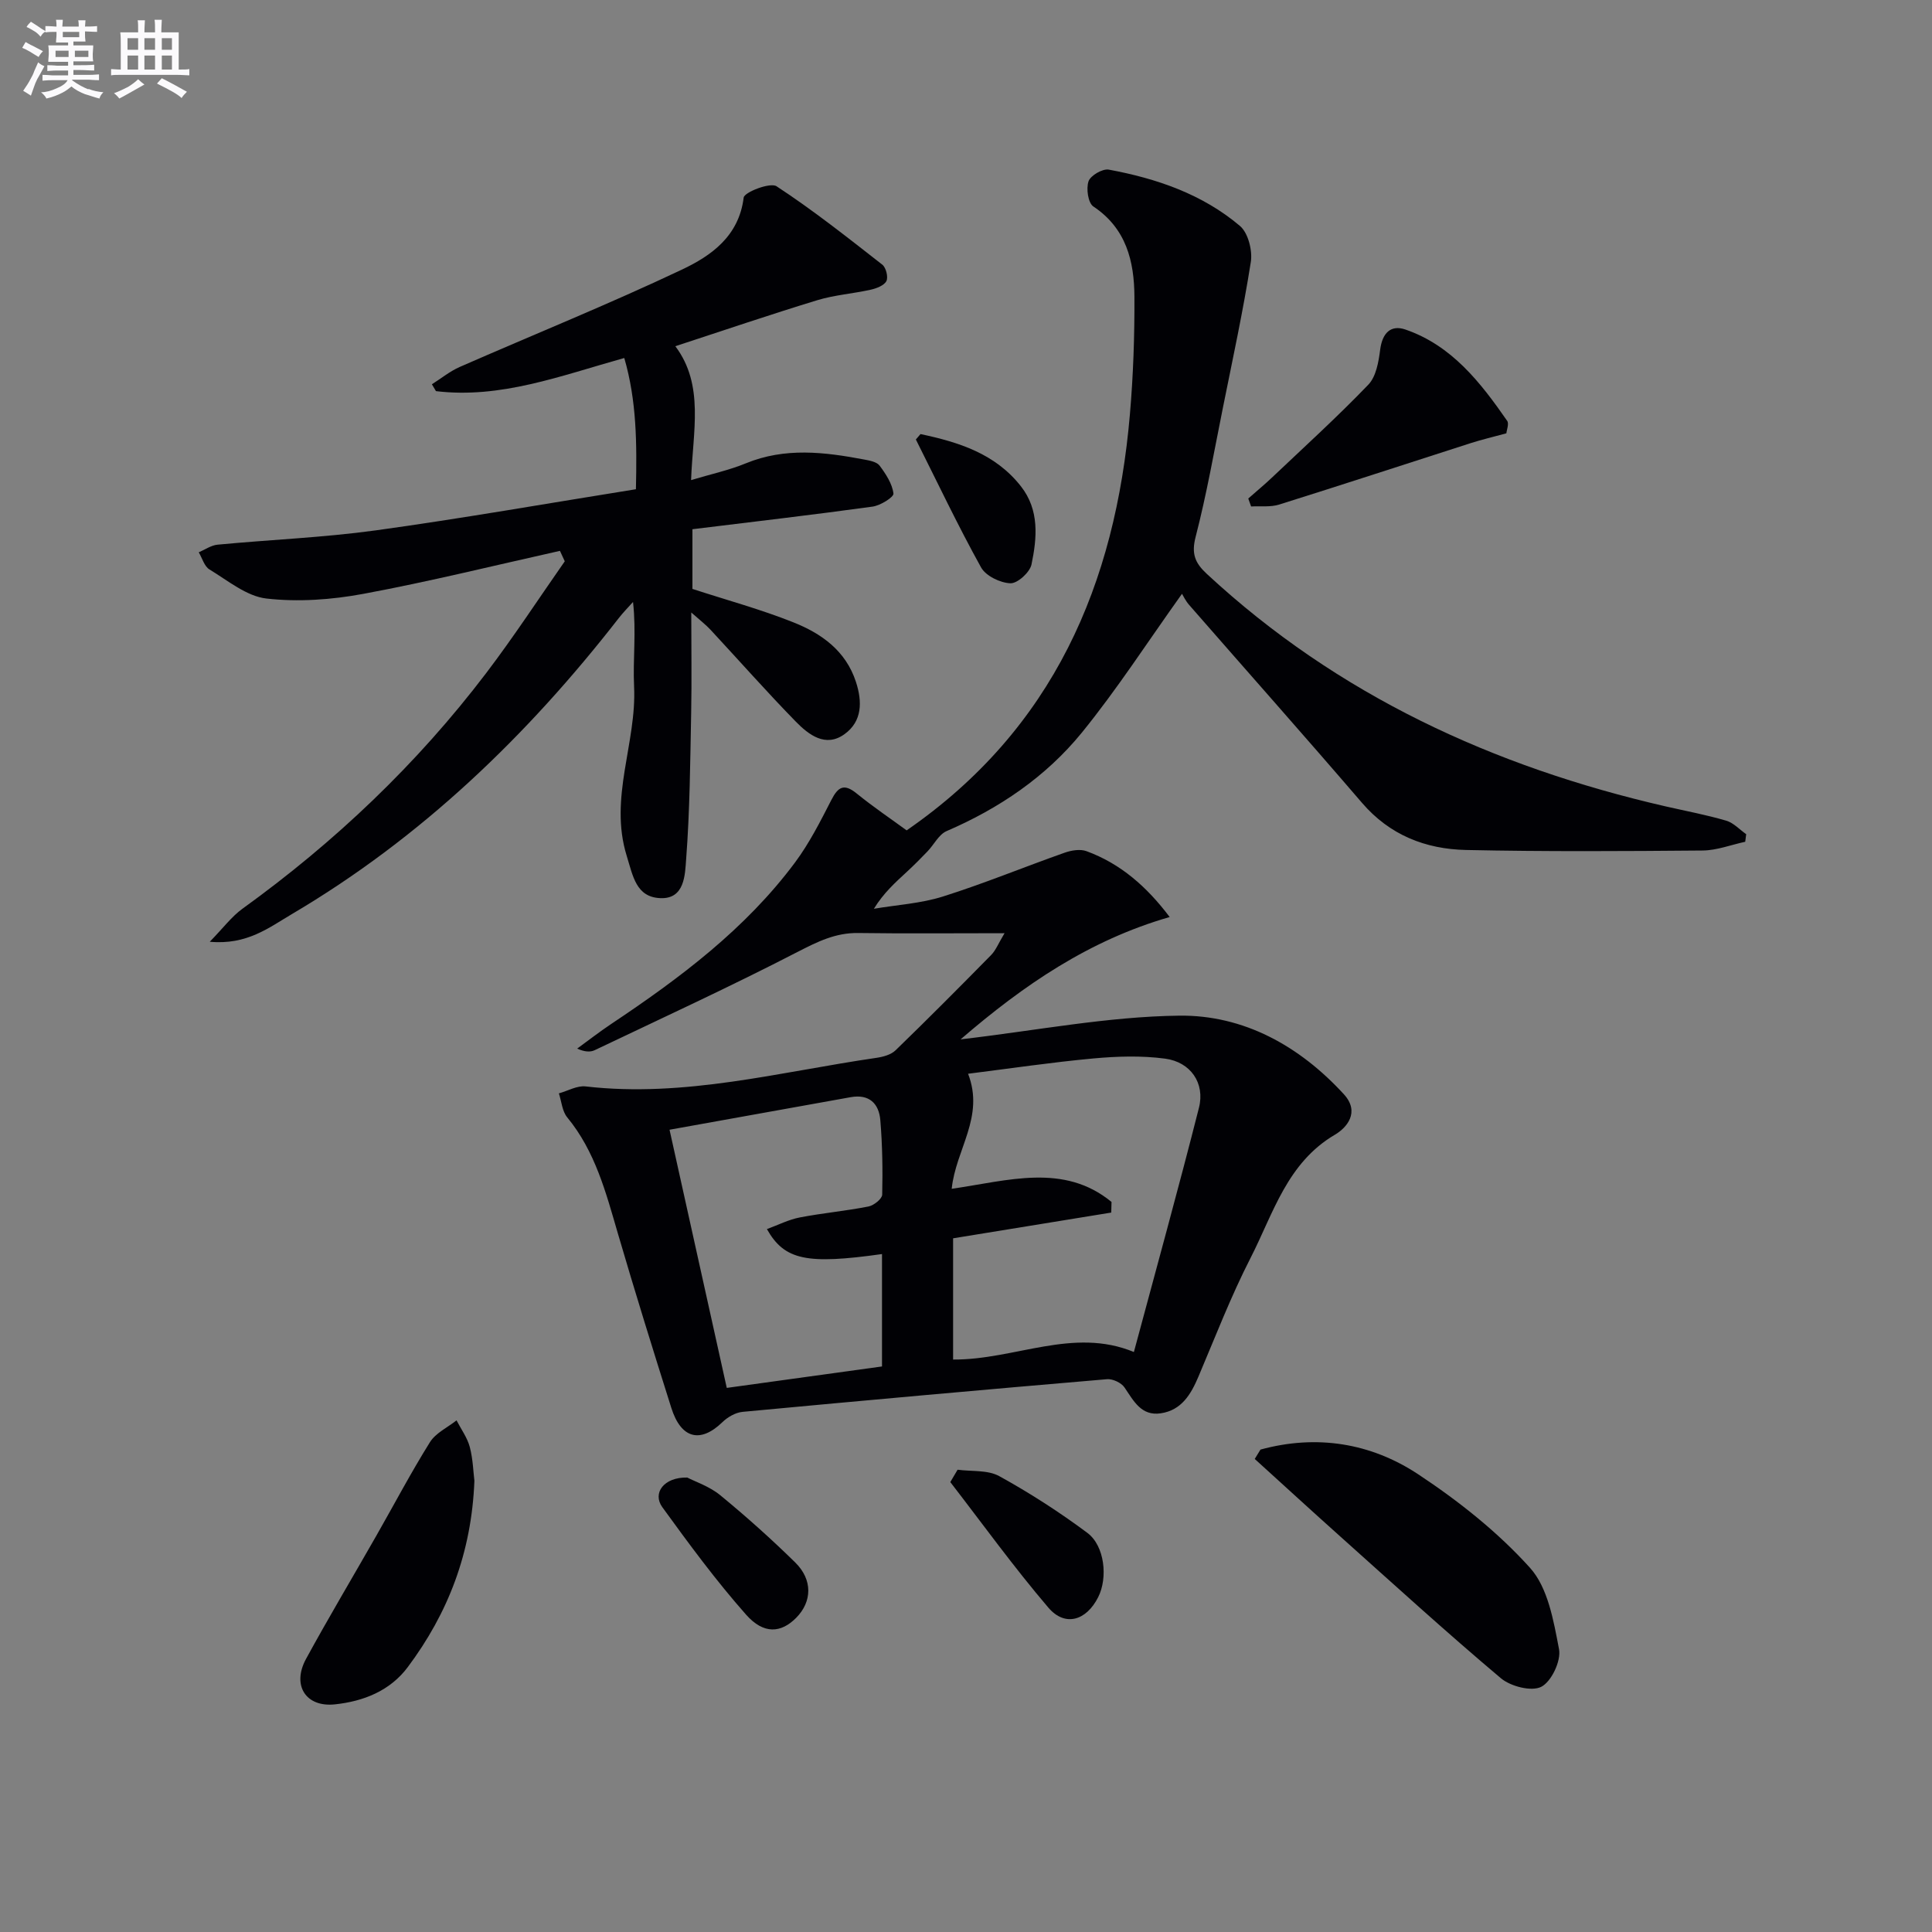
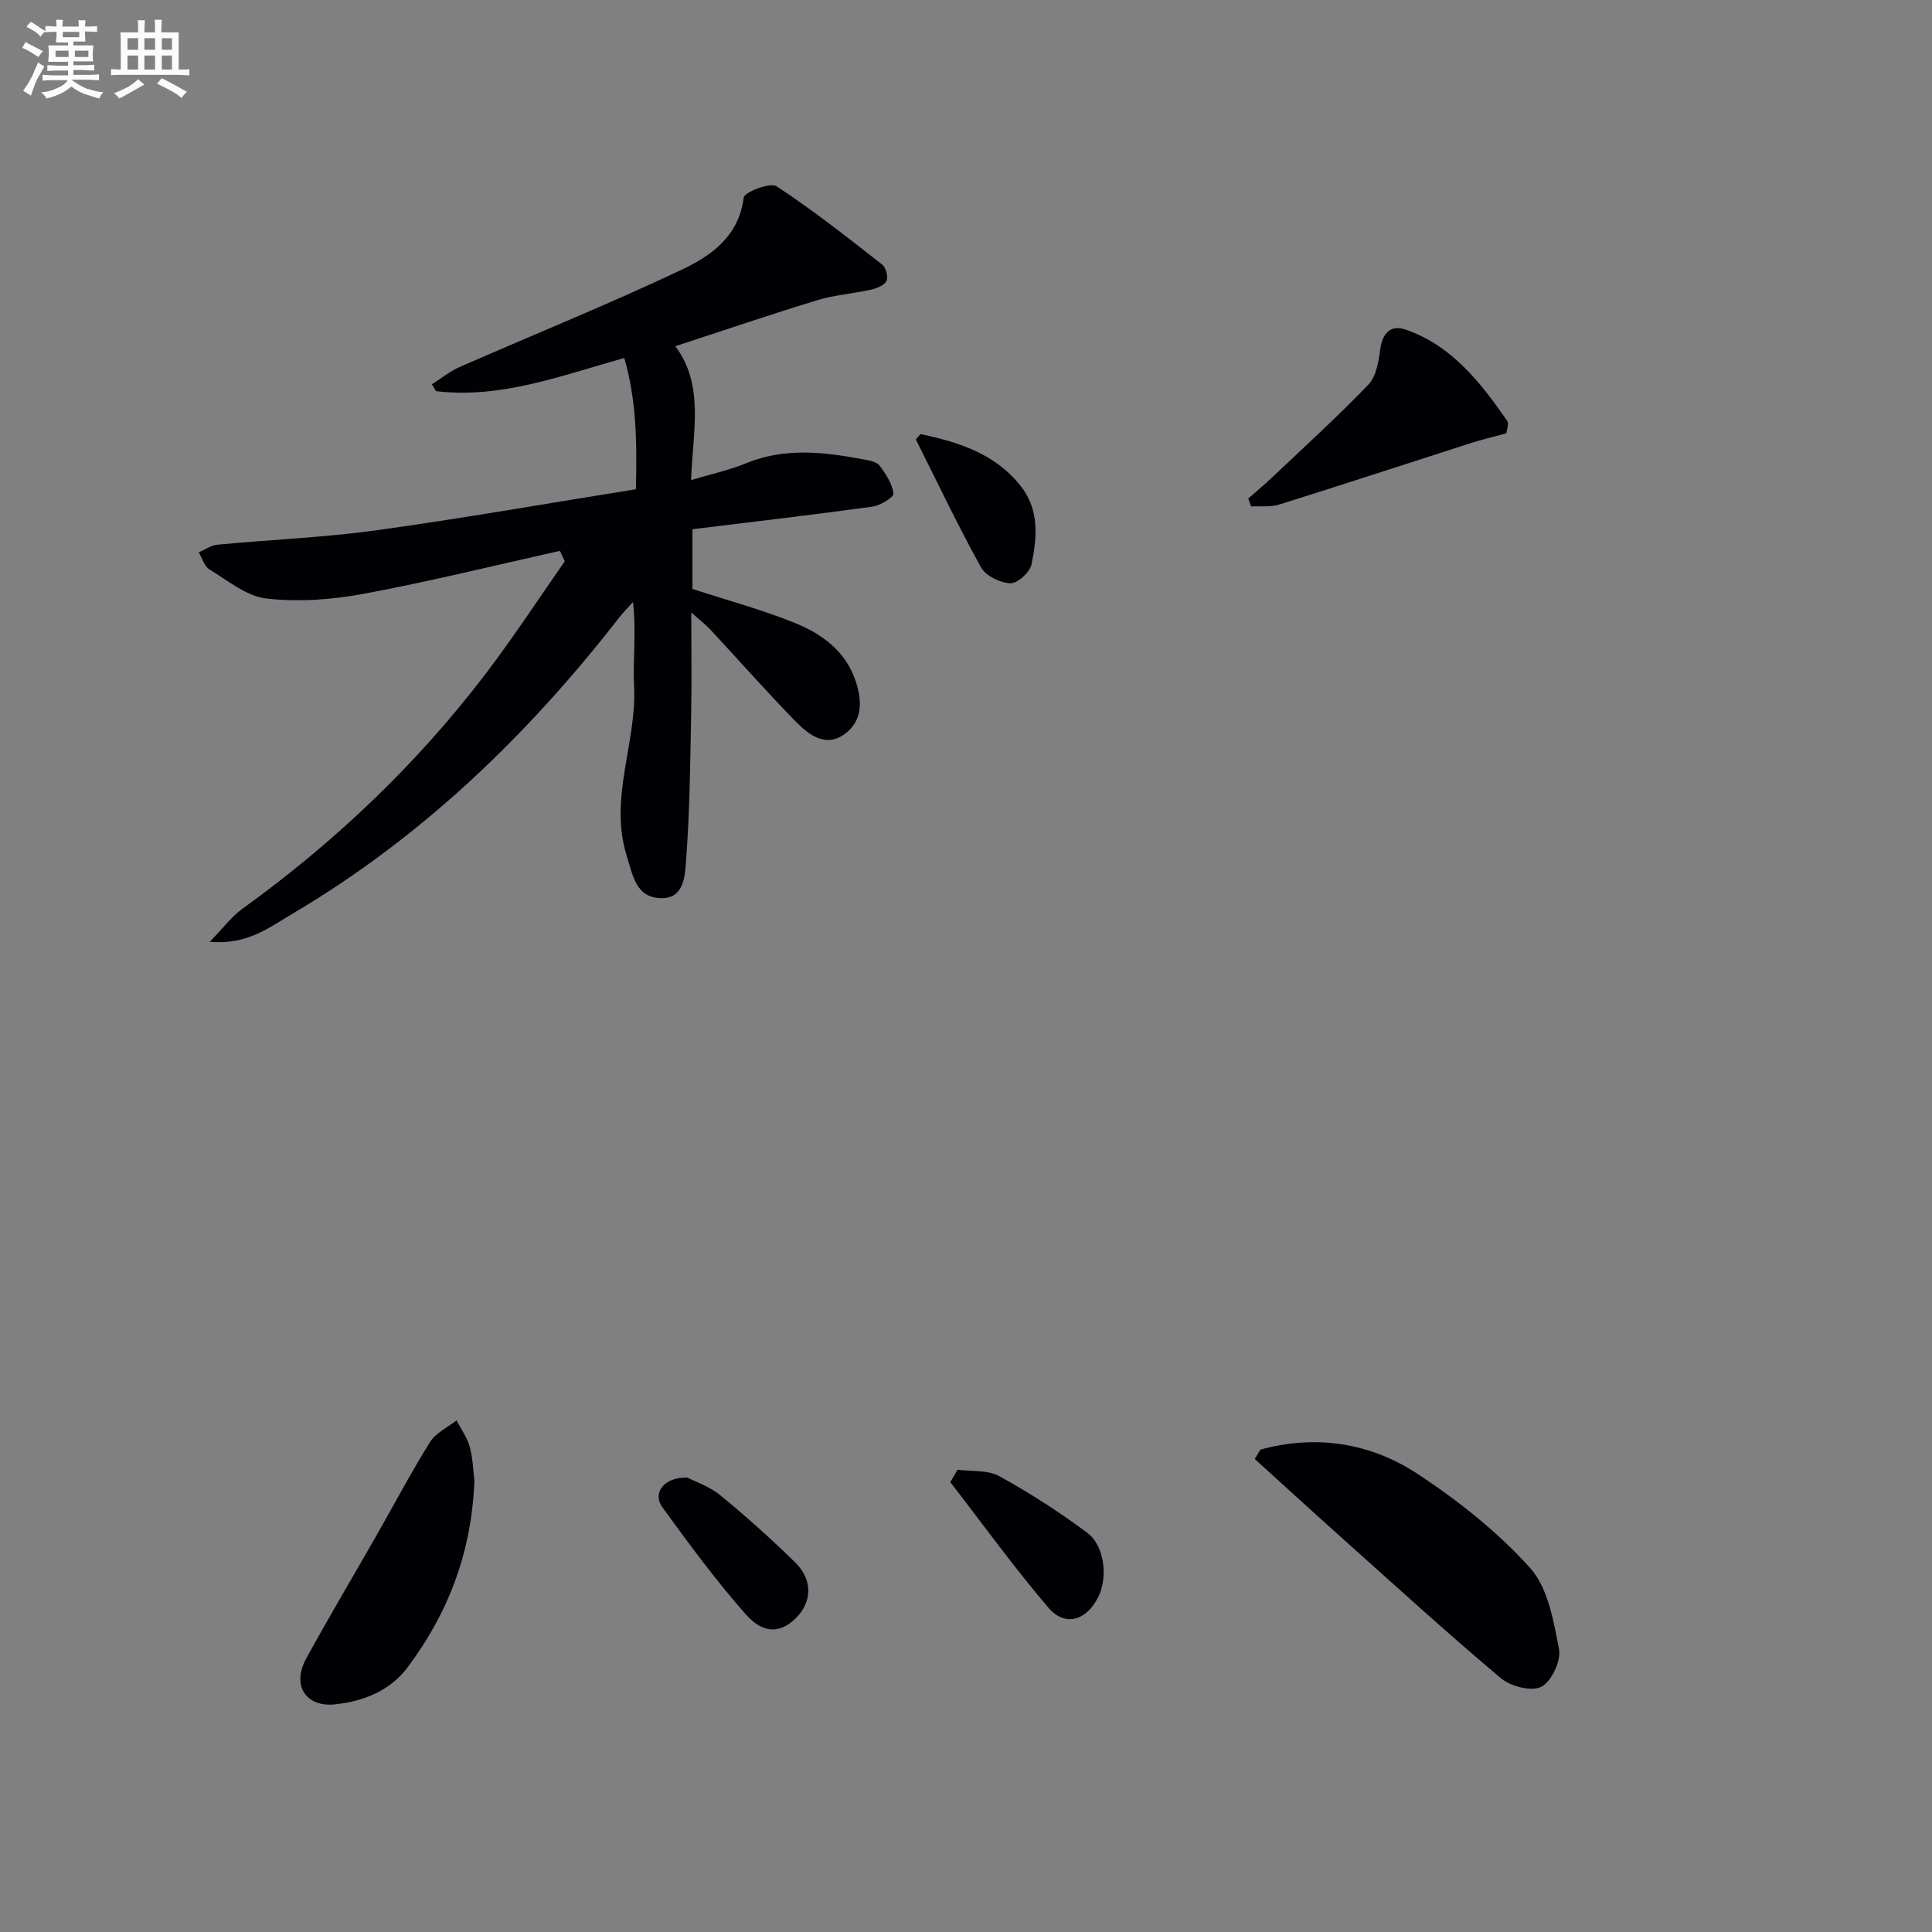
<svg xmlns="http://www.w3.org/2000/svg" enable-background="new 0 0 400 400" viewBox="0 0 400 400">
  <rect x="0" y="0" width="400" height="400" fill="#808080" stroke="none" />
  <g fill="#010105">
-     <path d="m198.88 215.19c15.65-1.82 30.45-4.73 45.27-4.91 13.31-.16 24.9 6.25 34.09 16.28 3.42 3.74.52 6.97-1.83 8.35-9.94 5.83-12.78 16.31-17.47 25.48-4.08 7.96-7.31 16.36-10.81 24.61-1.56 3.68-3.5 6.97-7.8 7.61-4.06.61-5.62-2.58-7.52-5.36-.66-.97-2.44-1.81-3.63-1.7-25.16 2.14-50.3 4.4-75.44 6.76-1.46.14-3.09 1.08-4.17 2.13-4.56 4.42-8.56 3.45-10.58-2.95-3.8-12.02-7.54-24.06-11.08-36.16-2.47-8.46-4.68-16.96-10.47-23.99-1.05-1.27-1.18-3.29-1.73-4.97 1.85-.51 3.76-1.64 5.53-1.44 20.5 2.37 40.22-3.01 60.18-5.91 1.39-.2 3.04-.64 3.99-1.56 6.7-6.49 13.27-13.1 19.81-19.75.95-.97 1.48-2.37 2.76-4.5-10.81 0-20.56.1-30.3-.04-4.69-.07-8.43 1.8-12.52 3.9-13.83 7.14-27.98 13.66-42.04 20.36-.93.44-2.13.35-3.62-.33 2.36-1.72 4.66-3.51 7.09-5.13 14.17-9.46 27.75-19.62 38.03-33.43 2.95-3.97 5.23-8.48 7.5-12.91 1.4-2.73 2.62-3.48 5.24-1.35 3.46 2.81 7.17 5.31 10.35 7.64 30.45-21.03 43.2-51.02 46.22-86.08.7-8.11.98-16.28.94-24.42-.04-7.33-1.69-14.13-8.5-18.67-1.1-.73-1.52-3.71-1-5.22.41-1.19 2.91-2.65 4.19-2.41 9.9 1.83 19.38 5.07 27.16 11.66 1.7 1.44 2.62 5.09 2.25 7.46-1.59 10.11-3.76 20.13-5.78 30.17-1.8 8.94-3.37 17.94-5.65 26.75-.91 3.51-.12 5.4 2.33 7.67 27.08 25.11 59.34 39.93 94.96 48.12 4.19.96 8.44 1.75 12.56 2.96 1.52.44 2.77 1.84 4.14 2.8-.07.52-.13 1.05-.2 1.57-2.94.63-5.87 1.78-8.81 1.81-16.33.14-32.66.24-48.98-.11-8.38-.18-15.81-3.07-21.56-9.77-11.82-13.76-23.87-27.32-35.8-40.99-.75-.86-1.25-1.95-1.46-2.28-7.17 10.03-13.46 19.8-20.76 28.77-7.43 9.12-17.09 15.67-27.98 20.36-1.61.7-2.6 2.79-3.94 4.19-1.37 1.43-2.77 2.84-4.22 4.18-2.41 2.23-4.87 4.41-6.89 7.71 4.77-.81 9.7-1.09 14.27-2.53 8.51-2.68 16.78-6.1 25.2-9.07 1.4-.5 3.24-.81 4.56-.32 7.06 2.59 12.48 7.36 17.21 13.63-16.64 4.79-30.2 14.04-43.29 25.33zm-1.84 30.94c11.71-1.7 23.23-5.38 33.09 2.72-.02.73-.04 1.47-.06 2.2-10.98 1.79-21.95 3.58-32.74 5.33v25.1c12.78.08 24.86-6.77 37.43-1.56 4.63-17.27 9.24-33.87 13.47-50.57 1.29-5.09-1.72-9.47-7.01-10.17-4.87-.65-9.92-.49-14.84-.04-8.68.8-17.32 2.09-25.95 3.17 3.47 8.95-2.56 15.64-3.39 23.82zm-14.43 13.51c-15.57 2.19-20.19 1.28-23.83-5.17 2.35-.86 4.51-1.97 6.8-2.41 4.71-.91 9.52-1.34 14.23-2.27 1.11-.22 2.82-1.58 2.84-2.45.12-5.14.04-10.31-.39-15.43-.29-3.45-2.32-5.44-6.14-4.75-12.35 2.22-24.71 4.44-37.5 6.74 4.08 18.4 7.93 35.76 11.85 53.45 11.07-1.53 21.54-2.98 32.14-4.44 0-8.02 0-15.46 0-23.27z" />
    <path d="m115.93 114.05c-13.56 3.02-27.06 6.37-40.7 8.9-6.55 1.22-13.48 1.72-20.07.97-4.12-.47-7.99-3.72-11.79-6.02-1.07-.64-1.5-2.34-2.22-3.55 1.29-.55 2.55-1.45 3.88-1.58 10.91-1.04 21.91-1.47 32.75-2.96 17.89-2.47 35.69-5.61 53.88-8.52.21-9.54.16-18.32-2.41-27.17-13.27 3.71-25.61 8.47-38.99 6.86-.28-.47-.56-.94-.84-1.42 1.92-1.21 3.72-2.69 5.77-3.59 15.33-6.72 30.87-12.99 45.99-20.15 6.03-2.85 11.8-6.88 12.79-14.91.14-1.13 5.49-3.2 6.8-2.35 7.59 4.97 14.74 10.64 21.91 16.24.76.6 1.25 2.57.84 3.39-.46.91-2.02 1.51-3.21 1.78-3.68.83-7.5 1.09-11.09 2.18-9.83 3-19.56 6.31-29.4 9.53 6.06 8.05 3.62 17.64 3.26 27.72 4.18-1.26 7.88-2.05 11.33-3.47 8.12-3.34 16.29-2.35 24.51-.79 1.13.21 2.6.48 3.19 1.26 1.29 1.73 2.62 3.75 2.87 5.78.09.75-2.71 2.49-4.34 2.71-12.31 1.7-24.66 3.13-37.28 4.68v12.36c7.13 2.32 14.16 4.23 20.88 6.91 5.79 2.3 10.84 5.84 12.96 12.3 1.36 4.14 1.32 8.2-2.34 10.85-3.93 2.85-7.42.15-10.1-2.59-6.04-6.18-11.77-12.68-17.66-19.02-.97-1.04-2.12-1.92-3.98-3.57 0 7.53.11 14.11-.02 20.69-.2 10.13-.27 20.27-1.04 30.36-.24 3.16-.25 8.34-5.39 8.09-4.97-.24-5.61-4.52-6.93-8.8-3.7-12.01 2.1-23.32 1.54-35.03-.27-5.61.48-11.27-.22-17.49-.99 1.11-2.04 2.17-2.95 3.34-18.98 24.39-40.93 45.51-67.69 61.29-4.74 2.79-9.29 6.43-16.99 5.72 2.8-2.87 4.53-5.22 6.77-6.84 19.17-13.83 36.14-29.95 50.44-48.76 5.71-7.51 10.88-15.43 16.29-23.17-.34-.71-.67-1.43-1-2.16z" />
    <path d="m260.97 300.12c11.6-3.17 22.82-1.39 32.66 5.12 8.37 5.54 16.47 11.95 23.15 19.37 3.72 4.13 4.88 10.99 6 16.84.46 2.41-1.57 6.7-3.67 7.78-2.02 1.04-6.35-.07-8.38-1.78-11.29-9.51-22.21-19.47-33.22-29.32-5.95-5.32-11.82-10.71-17.73-16.07.39-.64.79-1.29 1.19-1.94z" />
    <path d="m98.22 306.58c-.58 14.92-5.46 27.42-13.79 38.57-3.67 4.92-9.19 7.1-15.1 7.72-6.03.64-8.94-3.96-5.97-9.41 4.68-8.58 9.69-16.97 14.53-25.46 3.7-6.48 7.18-13.1 11.13-19.42 1.19-1.9 3.63-3.03 5.5-4.51.94 1.83 2.22 3.56 2.74 5.5.67 2.53.73 5.22.96 7.01z" />
    <path d="m311.88 89.71c-2.94.8-5.15 1.32-7.31 2.01-13.24 4.25-26.45 8.58-39.72 12.74-1.8.57-3.87.29-5.82.4-.2-.55-.4-1.1-.59-1.65 1.63-1.44 3.32-2.83 4.89-4.32 6.71-6.36 13.56-12.58 19.96-19.24 1.62-1.68 2.14-4.74 2.46-7.26.44-3.4 2.16-5.22 5.24-4.16 9.6 3.31 15.54 10.96 21.06 18.91.41.61-.11 1.87-.17 2.57z" />
    <path d="m142.29 305.91c1.66.86 4.6 1.83 6.82 3.65 5.37 4.41 10.57 9.06 15.53 13.93 3.66 3.59 3.49 8.13.21 11.45-3.12 3.16-6.72 3.5-10.39-.65-6.22-7.03-11.81-14.63-17.33-22.24-2.11-2.9.3-6.25 5.16-6.14z" />
    <path d="m198.26 304.29c2.9.39 6.22.01 8.61 1.32 6.33 3.49 12.47 7.44 18.26 11.76 3.6 2.69 4.26 9.3 2.24 13.3-2.46 4.88-6.87 6.21-10.32 2.17-7.13-8.35-13.58-17.29-20.3-25.99.5-.85 1.01-1.71 1.51-2.56z" />
    <path d="m190.58 89.87c7.89 1.67 15.49 4.04 20.81 10.84 3.83 4.89 3.32 10.64 2.17 16.16-.34 1.62-2.9 3.95-4.37 3.89-2.11-.08-5.09-1.52-6.07-3.28-4.8-8.66-9.05-17.63-13.5-26.49.32-.38.64-.75.96-1.12z" />
  </g>
  <path d="m6.8 9.5c.6.3 1.3.7 2.1 1.1-.4.4-.7.8-.9 1.2-.7-.4-1.3-.8-1.8-1.1s-1.1-.6-1.6-.8c.2-.4.5-.8.7-1.2.4.2.8.5 1.5.8zm.9 6.9c-.3.6-.5 1.1-.7 1.7s-.4 1.1-.6 1.7c-.6-.4-1.1-.7-1.6-1 .7-1 1.2-1.8 1.5-2.4.3-.5.6-1.1.8-1.7.3-.6.5-1.2.8-1.8.3.3.8.6 1.3.8-.7 1.3-1.2 2.2-1.5 2.7zm.1-11c.4.3 1 .7 1.7 1.1-.5.2-.8.6-1.1 1.1-.5-.6-1-1-1.4-1.2s-.9-.6-1.5-.8c.2-.4.5-.7.9-1.1.5.3.9.6 1.4.9zm10.5 13c1 .4 2 .6 3.1.7-.4.4-.7.8-.8 1.3-.9-.2-1.9-.6-3-.9-1-.4-2-.9-2.8-1.6-.5.4-1.1.9-1.9 1.3s-1.9.9-3.3 1.2c-.1-.3-.5-.8-1.1-1.3 1 0 2.1-.3 3.2-.8 1.2-.5 1.9-1 2.3-1.7h-3.2c-.4 0-1 0-2 .1v-1.2c1 0 1.7.1 2 .1h3.3v-1h-2.3c-.2 0-.9 0-2 .1v-1.2c1.2 0 1.9.1 2 .1h2.3v-.8h-4.1c0-.7.1-1.2.1-1.6 0-.5 0-1.1-.1-1.8h4.1v-.6h-2.5c0-.6.1-1.1.1-1.6v-.6h-.5c-.4 0-1 0-1.8.1v-1.3c1.2 0 1.9.1 2.1.1h.2c0-.3 0-.8-.1-1.4h1.4c0 .6-.1 1-.1 1.4h3.4c0-.4 0-.8-.1-1.3h1.5c0 .4-.1.9-.1 1.3.7 0 1.5 0 2.5-.1v1.2c-1 0-1.8-.1-2.5-.1v.6c0 .3 0 .8.1 1.5h-2.5v.8h4.1c0 .7-.1 1.3-.1 1.8s0 1 .1 1.5h-4.1v.8h1.4c.8 0 1.8 0 2.9-.1v1.2c-1 0-1.9-.1-2.8-.1h-1.5v1h3.2c.3 0 1 0 2.1-.1v1.2c-1.1 0-1.8-.1-2.1-.1h-3.4l-.1.1c1.4 1 2.4 1.5 3.4 1.9zm-4.1-6.6v-1.3h-2.7v1.3zm2.2-4.1v-1.1h-3.4v1.1zm1.9 4.1v-1.3h-2.8v1.3z" fill="#fbfafc" />
  <path d="m37 6.7v2.3 5.4c1 0 1.8 0 2.2-.1v1.3c-.6 0-1.5-.1-2.5-.1h-11.9c-.7 0-1.3 0-1.8.1v-1.3c.5 0 1.1.1 2 .1v-5.2c0-1 0-1.8-.1-2.5h3.7c0-1.3 0-2.1-.1-2.5h1.5c0 .4-.1 1.3-.1 2.5h2.2c0-1.2 0-2.1-.1-2.6h1.5c0 .4-.1 1.3-.1 2.6zm-12.3 13.7c-.3-.4-.7-.8-1.1-1.1 1.1-.4 2.1-.9 2.9-1.3.8-.5 1.5-1 2.1-1.6.4.4.9.8 1.3 1.1-2.5 1.4-4.2 2.4-5.2 2.9zm3.9-10.1v-2.4h-2.2v2.4zm0 4.1v-2.9h-2.2v2.9zm3.5-4.1v-2.4h-2.2v2.4zm0 4.1v-2.9h-2.2v2.9zm.4 2.9 1-1.1c.6.3 1.4.7 2.5 1.3s2 1.1 2.7 1.5c-.4.4-.8.8-1.1 1.3-.8-.8-2.5-1.7-5.1-3zm3.1-7v-2.4h-2.1v2.4zm0 4.1v-2.9h-2.1v2.9z" fill="#fbfafc" />
</svg>